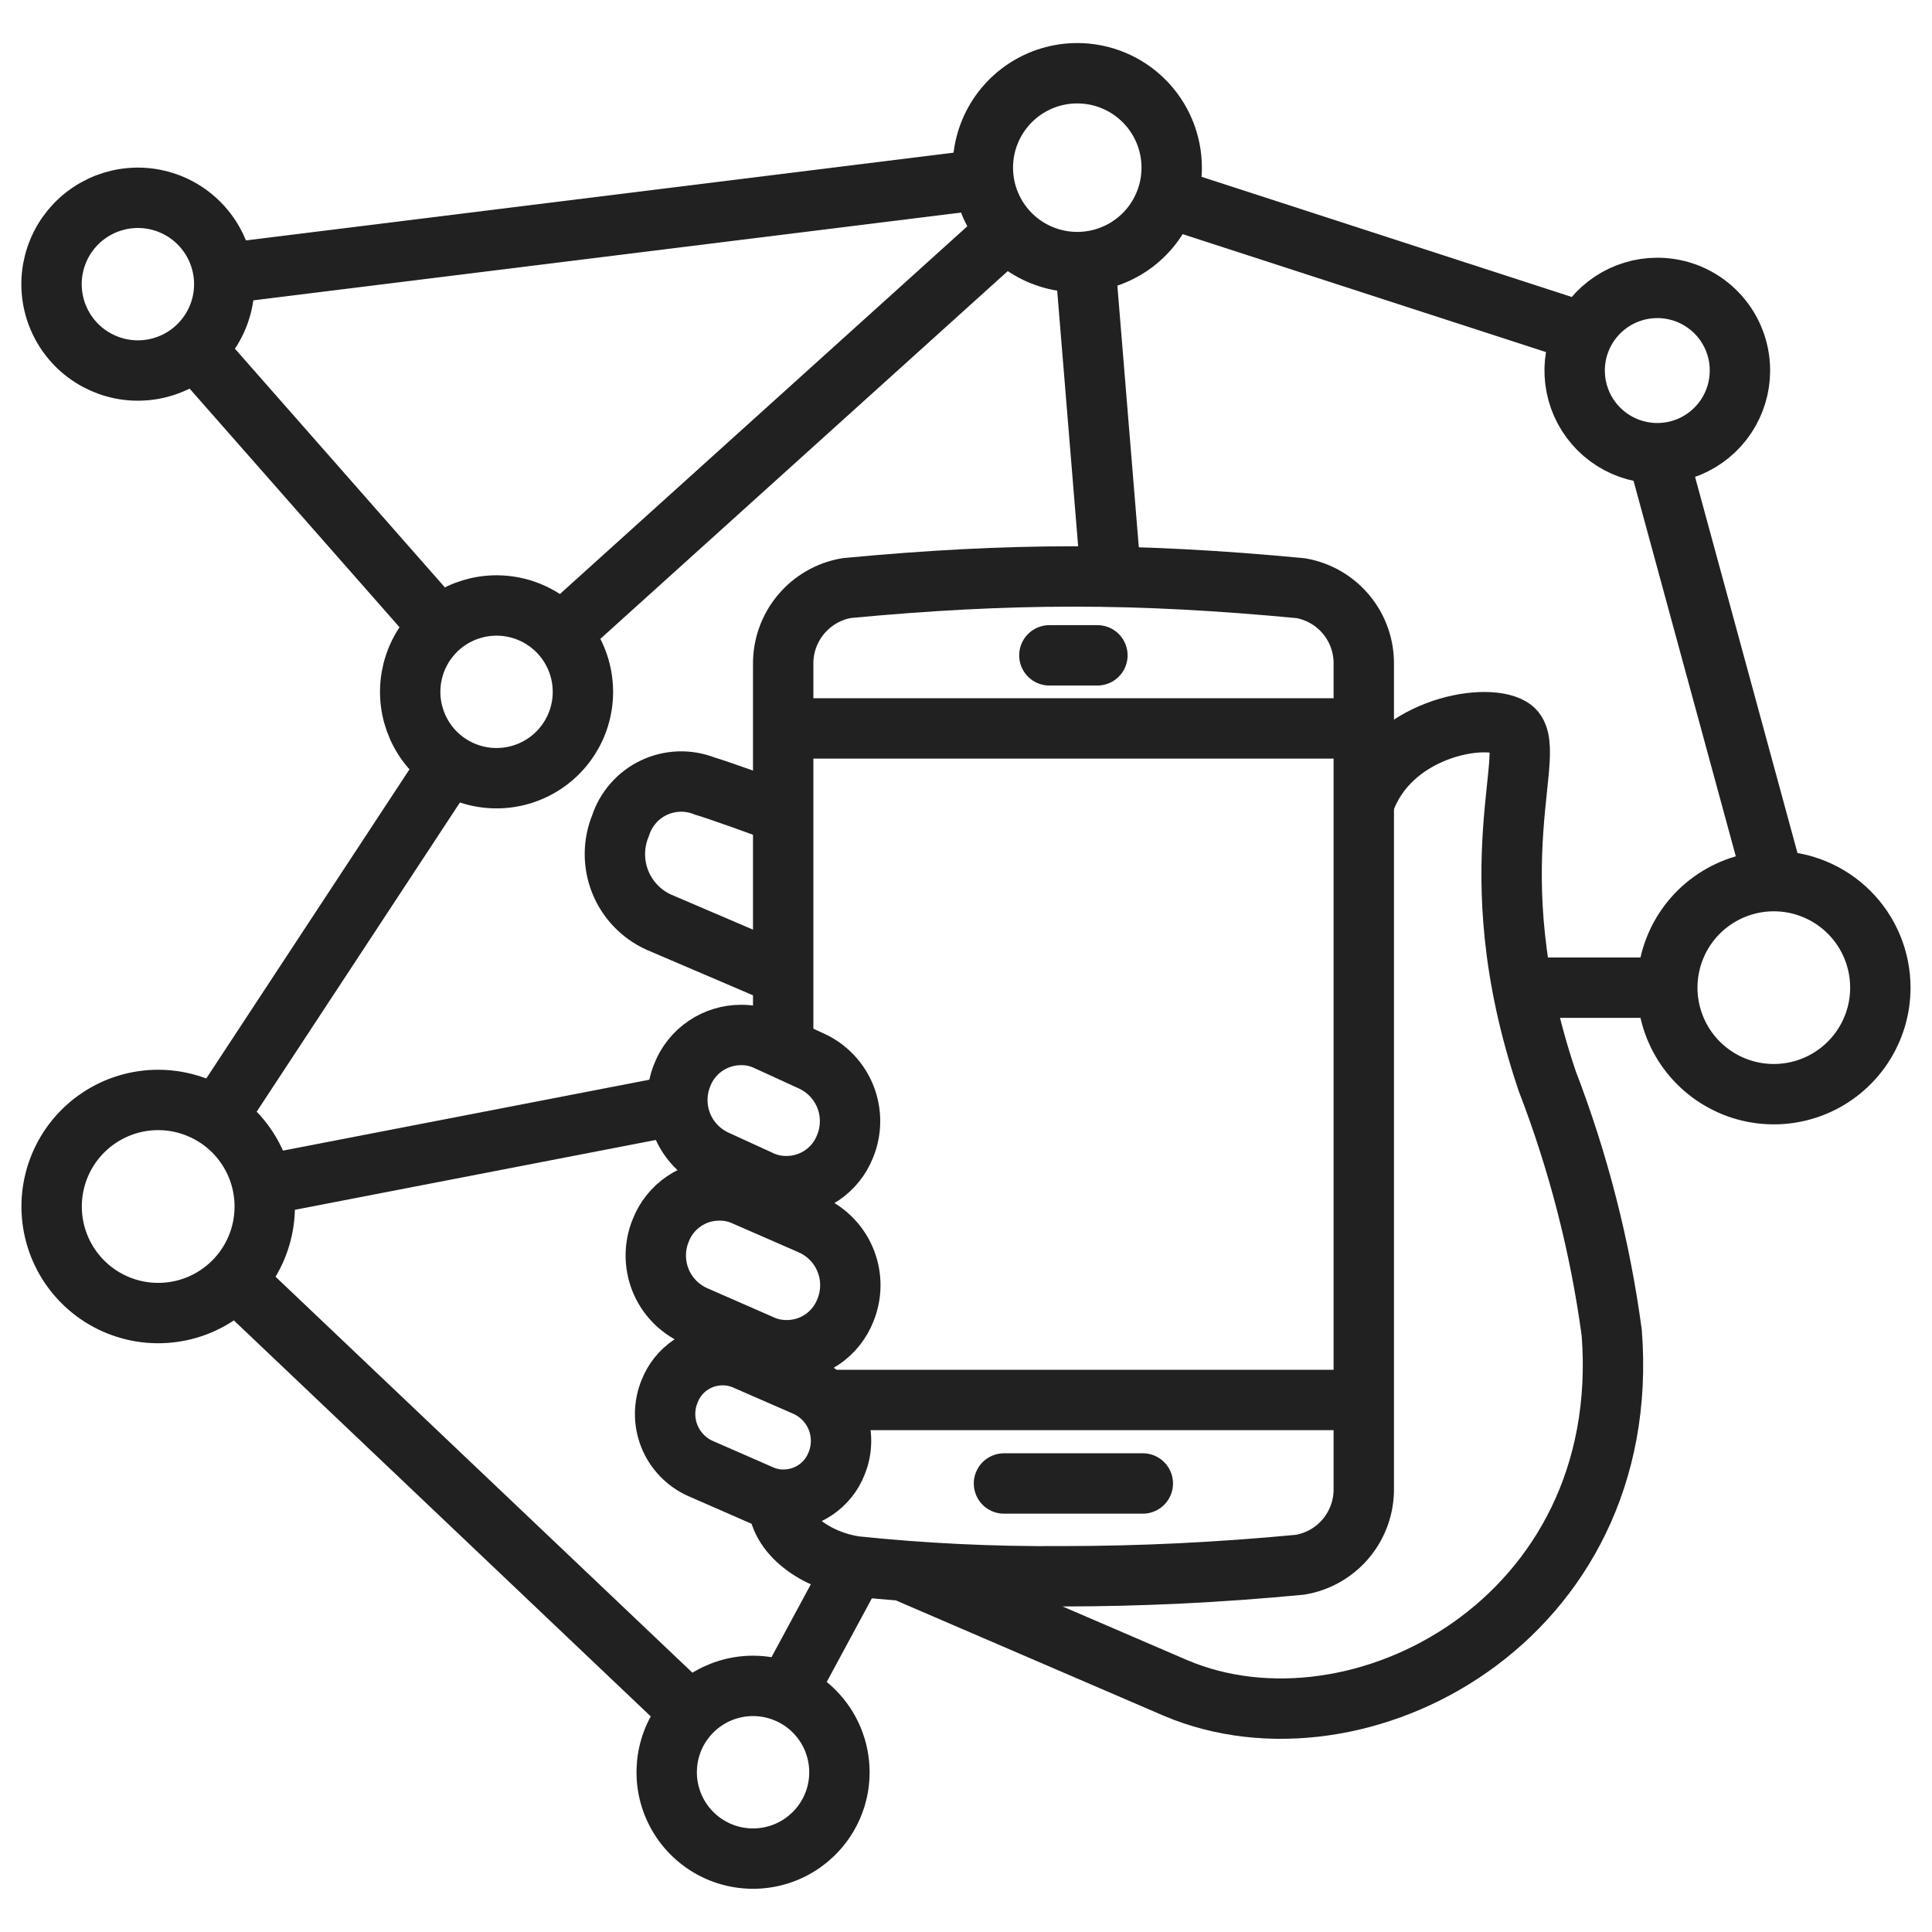
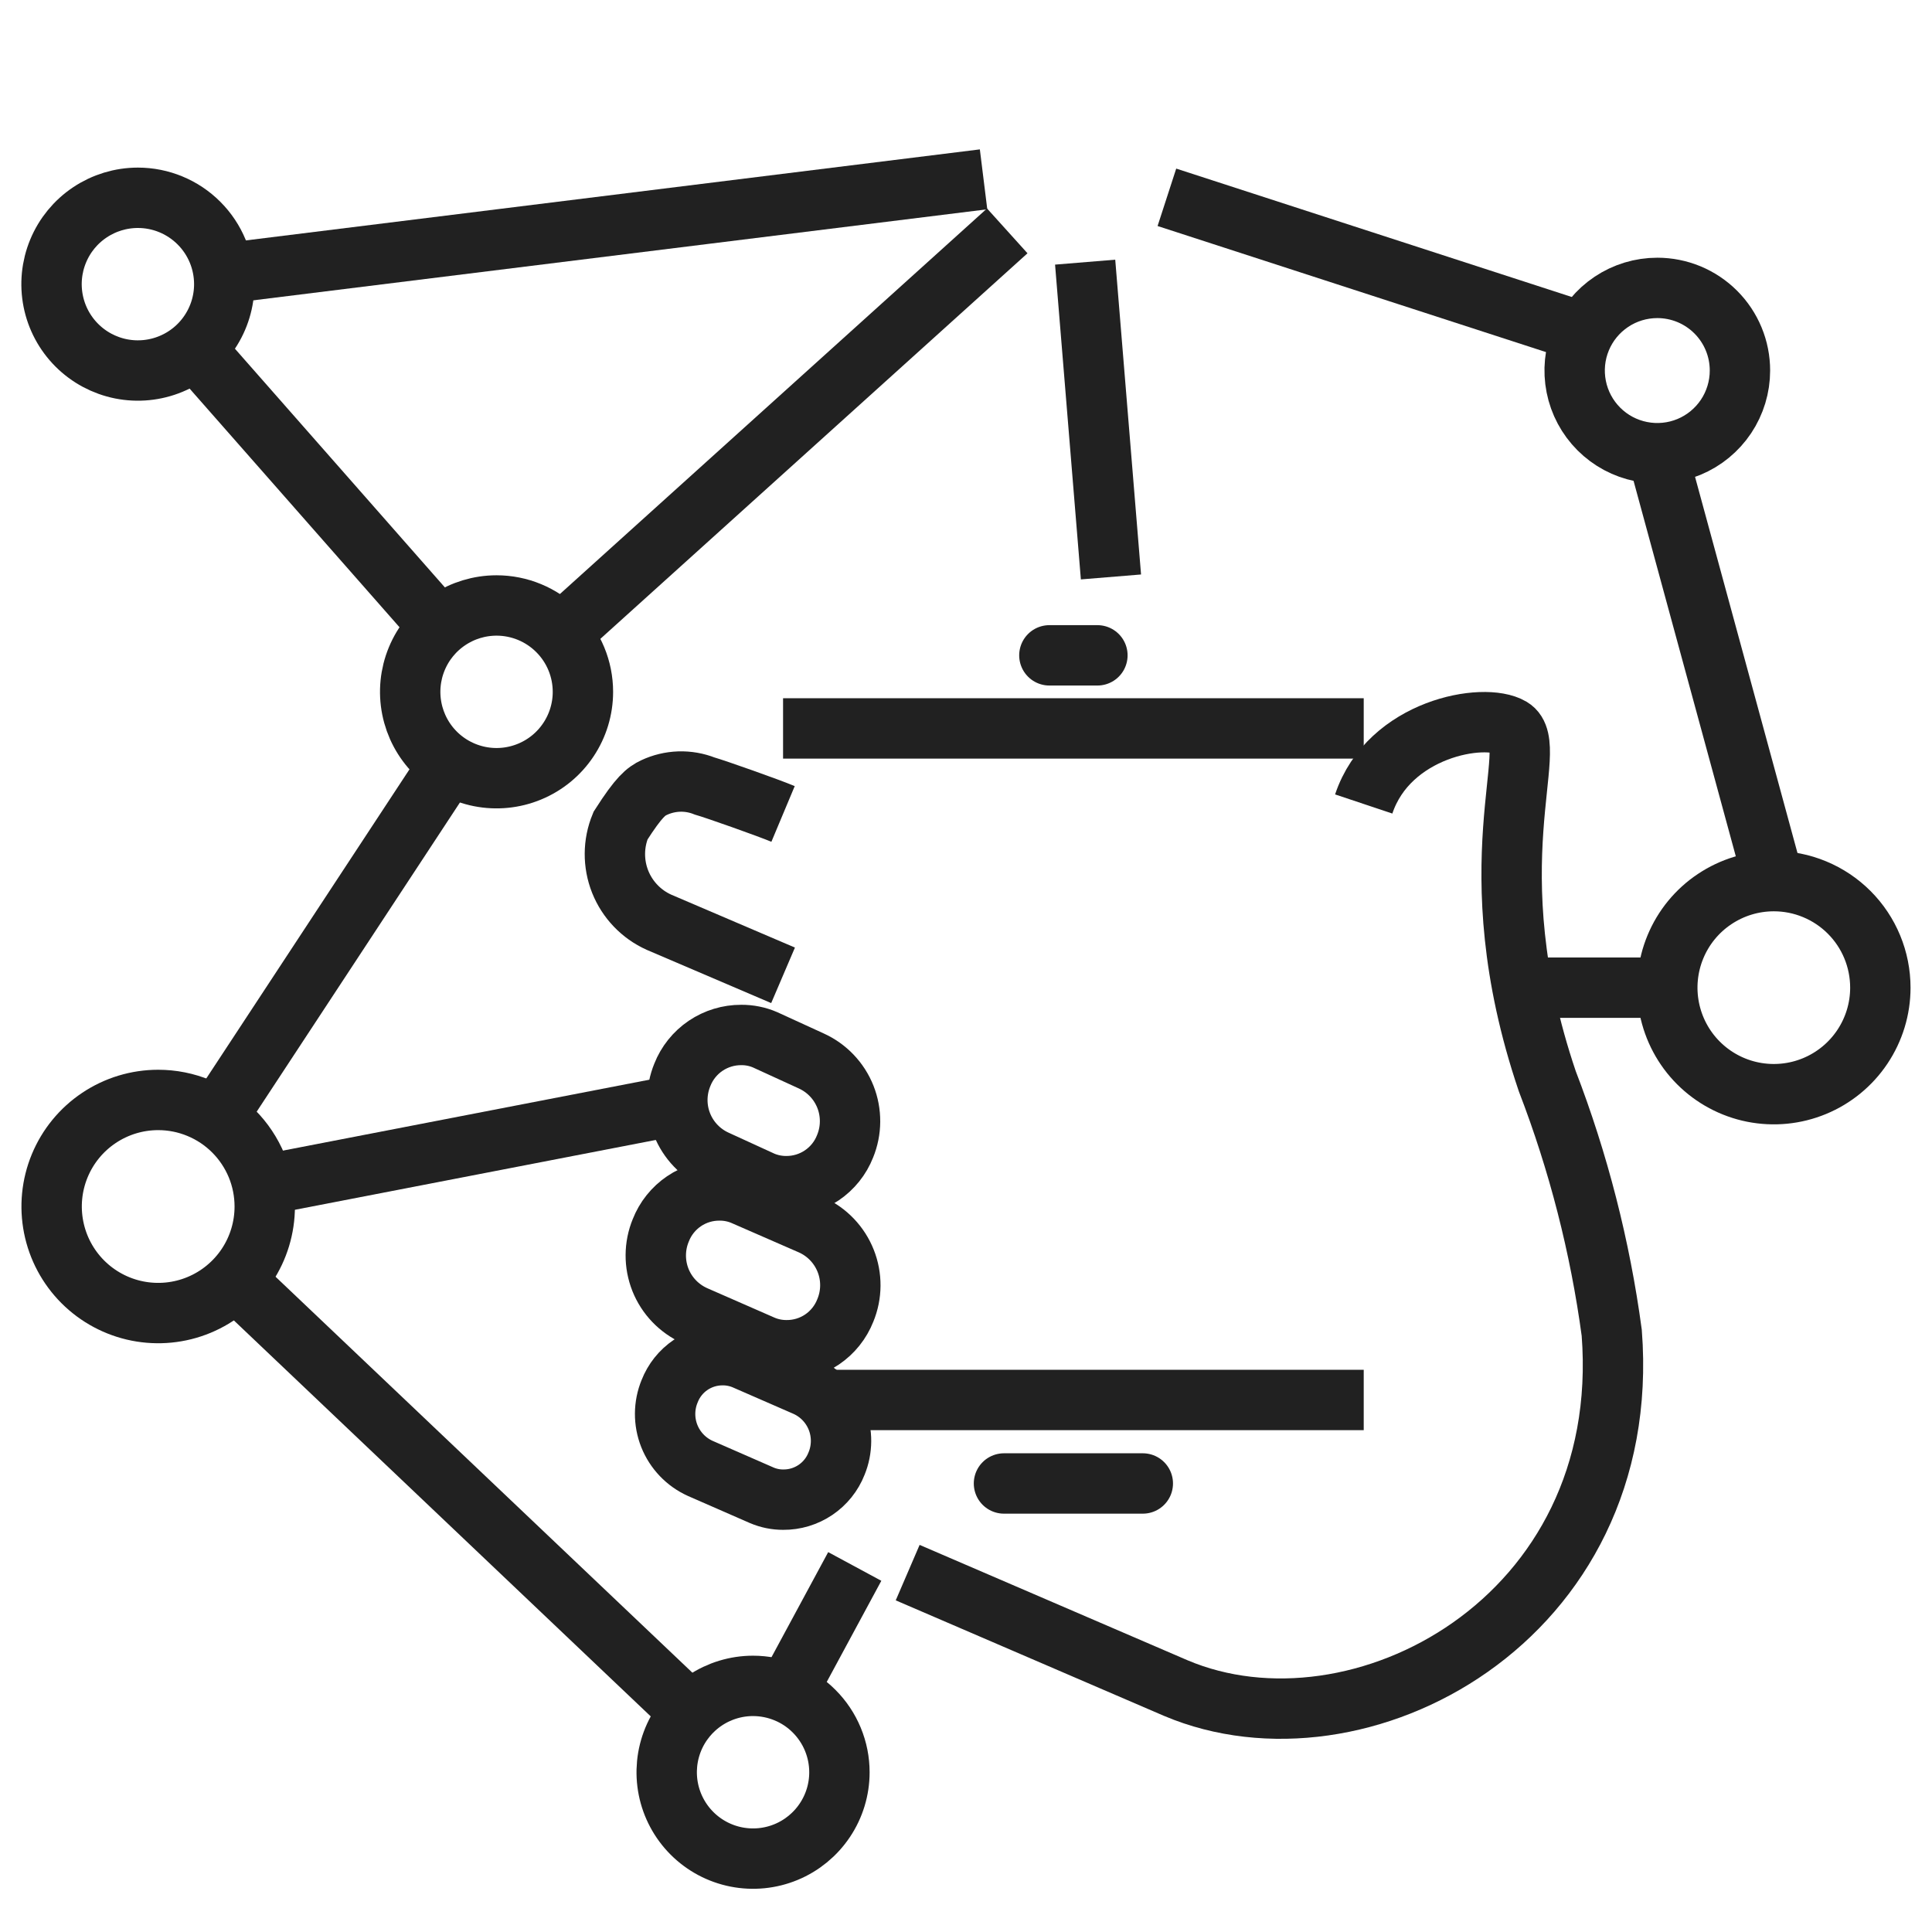
<svg xmlns="http://www.w3.org/2000/svg" width="64" height="64" viewBox="0 0 64 64" fill="none">
  <g clip-path="url(#clip0_2838_121405)">
-     <path d="M38.814 5.555C38.814 6.174 38.63 6.778 38.286 7.293C37.943 7.807 37.454 8.208 36.882 8.444C36.311 8.681 35.682 8.743 35.075 8.622C34.468 8.501 33.911 8.203 33.474 7.766C33.037 7.328 32.739 6.771 32.618 6.164C32.498 5.557 32.559 4.928 32.796 4.357C33.033 3.785 33.434 3.297 33.948 2.953C34.463 2.609 35.068 2.426 35.686 2.426C36.097 2.426 36.504 2.507 36.883 2.664C37.263 2.821 37.608 3.052 37.898 3.343C38.189 3.633 38.419 3.978 38.576 4.358C38.733 4.737 38.814 5.144 38.814 5.555V5.555Z" stroke="#212121" stroke-width="2" stroke-linejoin="round" />
    <path d="M27.807 58.709C27.807 59.275 27.639 59.828 27.324 60.298C27.01 60.768 26.563 61.135 26.041 61.351C25.518 61.568 24.943 61.624 24.388 61.514C23.833 61.404 23.323 61.131 22.923 60.731C22.523 60.331 22.251 59.822 22.14 59.267C22.03 58.712 22.086 58.137 22.302 57.614C22.518 57.092 22.885 56.645 23.355 56.33C23.825 56.016 24.378 55.847 24.944 55.847C25.32 55.847 25.692 55.921 26.04 56.065C26.387 56.208 26.703 56.419 26.968 56.685C27.234 56.951 27.445 57.266 27.589 57.614C27.733 57.961 27.807 58.333 27.807 58.709Z" stroke="#212121" stroke-width="2" stroke-linejoin="round" />
    <path d="M19.31 22.919C19.31 23.485 19.142 24.038 18.827 24.508C18.513 24.979 18.066 25.345 17.543 25.561C17.02 25.778 16.445 25.834 15.89 25.724C15.335 25.613 14.825 25.341 14.425 24.941C14.025 24.541 13.753 24.031 13.643 23.476C13.533 22.921 13.589 22.346 13.806 21.823C14.022 21.3 14.389 20.853 14.86 20.539C15.33 20.225 15.883 20.057 16.449 20.057C17.208 20.057 17.936 20.359 18.472 20.896C19.009 21.432 19.31 22.16 19.31 22.919V22.919Z" stroke="#212121" stroke-width="2" stroke-linejoin="round" />
    <path d="M7.429 9.414C7.429 9.98 7.261 10.533 6.946 11.003C6.632 11.474 6.185 11.84 5.662 12.056C5.139 12.273 4.564 12.329 4.009 12.219C3.454 12.108 2.945 11.836 2.545 11.436C2.145 11.036 1.872 10.526 1.762 9.971C1.652 9.416 1.708 8.841 1.925 8.318C2.141 7.795 2.508 7.348 2.979 7.034C3.449 6.72 4.002 6.552 4.568 6.552C5.327 6.552 6.055 6.854 6.591 7.391C7.128 7.927 7.429 8.655 7.429 9.414Z" stroke="#212121" stroke-width="2" stroke-linejoin="round" />
    <path d="M62.289 32.719C62.289 33.417 62.081 34.099 61.693 34.679C61.305 35.259 60.754 35.711 60.109 35.978C59.464 36.245 58.755 36.314 58.07 36.178C57.386 36.042 56.757 35.705 56.264 35.212C55.77 34.718 55.435 34.089 55.299 33.405C55.163 32.72 55.233 32.011 55.5 31.366C55.767 30.721 56.219 30.17 56.8 29.783C57.38 29.395 58.062 29.188 58.76 29.188C59.224 29.188 59.683 29.279 60.111 29.457C60.539 29.634 60.928 29.894 61.256 30.222C61.584 30.55 61.844 30.939 62.021 31.368C62.198 31.796 62.289 32.255 62.289 32.719Z" stroke="#212121" stroke-width="2" stroke-linejoin="round" />
    <path d="M57.638 12.275C57.638 12.817 57.477 13.346 57.177 13.796C56.876 14.246 56.448 14.598 55.948 14.805C55.447 15.012 54.897 15.066 54.366 14.96C53.834 14.855 53.347 14.594 52.964 14.211C52.581 13.828 52.32 13.34 52.215 12.809C52.109 12.277 52.163 11.727 52.371 11.226C52.578 10.726 52.929 10.299 53.38 9.998C53.83 9.697 54.359 9.537 54.901 9.537C55.261 9.537 55.617 9.608 55.949 9.745C56.281 9.883 56.583 10.085 56.837 10.339C57.091 10.593 57.293 10.895 57.43 11.227C57.568 11.559 57.638 11.915 57.638 12.275V12.275Z" stroke="#212121" stroke-width="2" stroke-linejoin="round" />
    <path d="M8.77 39.968C8.77 40.666 8.563 41.349 8.175 41.929C7.787 42.509 7.235 42.962 6.59 43.229C5.945 43.496 5.235 43.565 4.551 43.429C3.866 43.293 3.237 42.956 2.744 42.463C2.25 41.969 1.914 41.34 1.778 40.655C1.642 39.971 1.712 39.261 1.979 38.616C2.246 37.971 2.698 37.42 3.279 37.032C3.859 36.644 4.542 36.437 5.24 36.437C5.704 36.437 6.163 36.528 6.591 36.706C7.019 36.883 7.409 37.143 7.736 37.471C8.064 37.799 8.324 38.188 8.502 38.617C8.679 39.045 8.77 39.504 8.77 39.968Z" stroke="#212121" stroke-width="2" stroke-linejoin="round" />
    <path d="M6.457 11.559L14.566 20.778" stroke="#212121" stroke-width="2" stroke-miterlimit="10" />
    <path d="M7.408 9.063L32.582 5.941" stroke="#212121" stroke-width="2" stroke-miterlimit="10" />
    <path d="M52.469 11.02L38.655 6.536" stroke="#212121" stroke-width="2" stroke-miterlimit="10" />
    <path d="M26.058 56.073L28.315 51.891" stroke="#212121" stroke-width="2" stroke-miterlimit="10" />
    <path d="M22.456 36.602L8.7 39.264" stroke="#212121" stroke-width="2" stroke-miterlimit="10" />
    <path d="M7.18 37.018L14.877 25.309" stroke="#212121" stroke-width="2" stroke-miterlimit="10" />
    <path d="M18.57 21.005L33.367 7.648" stroke="#212121" stroke-width="2" stroke-miterlimit="10" />
    <path d="M35.947 8.684L36.802 19.112" stroke="#212121" stroke-width="2" stroke-miterlimit="10" />
    <path d="M7.792 42.404L22.878 56.734" stroke="#212121" stroke-width="2" stroke-miterlimit="10" />
    <path d="M55.23 32.718H50.507" stroke="#212121" stroke-width="2" stroke-miterlimit="10" />
    <path d="M54.901 15.014L58.761 29.188" stroke="#212121" stroke-width="2" stroke-miterlimit="10" />
    <path d="M45.175 26.633C46.01 24.133 49.162 23.574 50.061 24.107C51.085 24.717 48.814 28.607 51.255 35.815C52.289 38.501 53.006 41.299 53.391 44.152C54.123 53.668 44.991 58.478 38.95 55.92L30.068 52.095" stroke="#212121" stroke-width="2" stroke-miterlimit="10" />
-     <path d="M25.944 34.719V22.019C25.934 21.414 26.142 20.825 26.529 20.359C26.915 19.893 27.456 19.581 28.053 19.48C30.762 19.225 33.153 19.096 35.553 19.096C37.953 19.096 40.353 19.225 43.094 19.485C43.686 19.59 44.221 19.903 44.603 20.368C44.985 20.832 45.188 21.418 45.177 22.019V49.295C45.187 49.901 44.98 50.49 44.593 50.956C44.206 51.422 43.664 51.733 43.067 51.834C40.358 52.092 37.772 52.216 35.159 52.216C32.874 52.233 30.591 52.123 28.318 51.886C27.095 51.701 25.767 50.868 25.767 49.663" stroke="#212121" stroke-width="2" stroke-miterlimit="10" />
    <path d="M21.889 40.756C22.042 40.364 22.311 40.028 22.659 39.792C23.007 39.556 23.419 39.432 23.84 39.435C24.11 39.434 24.378 39.488 24.626 39.594L26.88 40.578C27.398 40.812 27.804 41.238 28.014 41.766C28.224 42.294 28.22 42.883 28.003 43.408C27.849 43.8 27.581 44.135 27.233 44.371C26.885 44.607 26.473 44.731 26.053 44.728C25.782 44.729 25.515 44.675 25.266 44.569L23.014 43.583C22.496 43.35 22.088 42.925 21.878 42.398C21.669 41.87 21.672 41.281 21.889 40.756V40.756Z" stroke="#212121" stroke-width="2" stroke-miterlimit="10" />
    <path d="M25.235 49.534L23.198 48.643C22.73 48.432 22.362 48.047 22.172 47.57C21.983 47.093 21.986 46.561 22.182 46.086C22.32 45.732 22.562 45.428 22.877 45.215C23.192 45.002 23.564 44.889 23.944 44.892C24.189 44.891 24.432 44.94 24.658 45.035L26.696 45.924C27.164 46.136 27.532 46.522 27.721 46.999C27.91 47.477 27.907 48.01 27.711 48.485C27.572 48.839 27.329 49.142 27.014 49.355C26.698 49.568 26.326 49.681 25.946 49.678C25.702 49.679 25.46 49.63 25.235 49.534V49.534Z" stroke="#212121" stroke-width="2" stroke-miterlimit="10" />
    <path d="M27.994 37.974C27.84 38.365 27.571 38.701 27.222 38.936C26.874 39.171 26.462 39.296 26.042 39.293C25.772 39.294 25.505 39.24 25.257 39.135L23.729 38.435C23.211 38.202 22.803 37.776 22.593 37.248C22.383 36.721 22.387 36.132 22.603 35.606C22.757 35.215 23.026 34.879 23.375 34.643C23.724 34.408 24.135 34.283 24.556 34.285C24.826 34.283 25.095 34.337 25.343 34.444L26.871 35.144C27.389 35.378 27.795 35.804 28.005 36.332C28.214 36.86 28.21 37.449 27.994 37.974V37.974Z" stroke="#212121" stroke-width="2" stroke-miterlimit="10" />
    <path d="M37.857 49.142H33.258" stroke="#212121" stroke-width="2" stroke-miterlimit="10" stroke-linecap="round" />
    <path d="M36.353 21.709H34.762" stroke="#212121" stroke-width="2" stroke-miterlimit="10" stroke-linecap="round" />
    <path d="M45.175 46.376H27.329" stroke="#212121" stroke-width="2" stroke-miterlimit="10" />
    <path d="M45.175 24.13H25.94" stroke="#212121" stroke-width="2" stroke-miterlimit="10" />
-     <path d="M25.94 32.309L21.828 30.55C21.242 30.286 20.782 29.805 20.544 29.208C20.307 28.61 20.311 27.944 20.556 27.35C20.645 27.076 20.789 26.822 20.98 26.606C21.17 26.389 21.403 26.214 21.664 26.091C21.925 25.968 22.208 25.9 22.497 25.89C22.785 25.881 23.072 25.931 23.34 26.037C23.71 26.143 25.451 26.758 25.94 26.963" stroke="#212121" stroke-width="2" stroke-miterlimit="10" />
+     <path d="M25.94 32.309L21.828 30.55C21.242 30.286 20.782 29.805 20.544 29.208C20.307 28.61 20.311 27.944 20.556 27.35C21.17 26.389 21.403 26.214 21.664 26.091C21.925 25.968 22.208 25.9 22.497 25.89C22.785 25.881 23.072 25.931 23.34 26.037C23.71 26.143 25.451 26.758 25.94 26.963" stroke="#212121" stroke-width="2" stroke-miterlimit="10" />
  </g>
  <defs>
    <clipPath id="clip0_2838_121405">
      <rect width="64" height="64" fill="white" />
    </clipPath>
  </defs>
</svg>